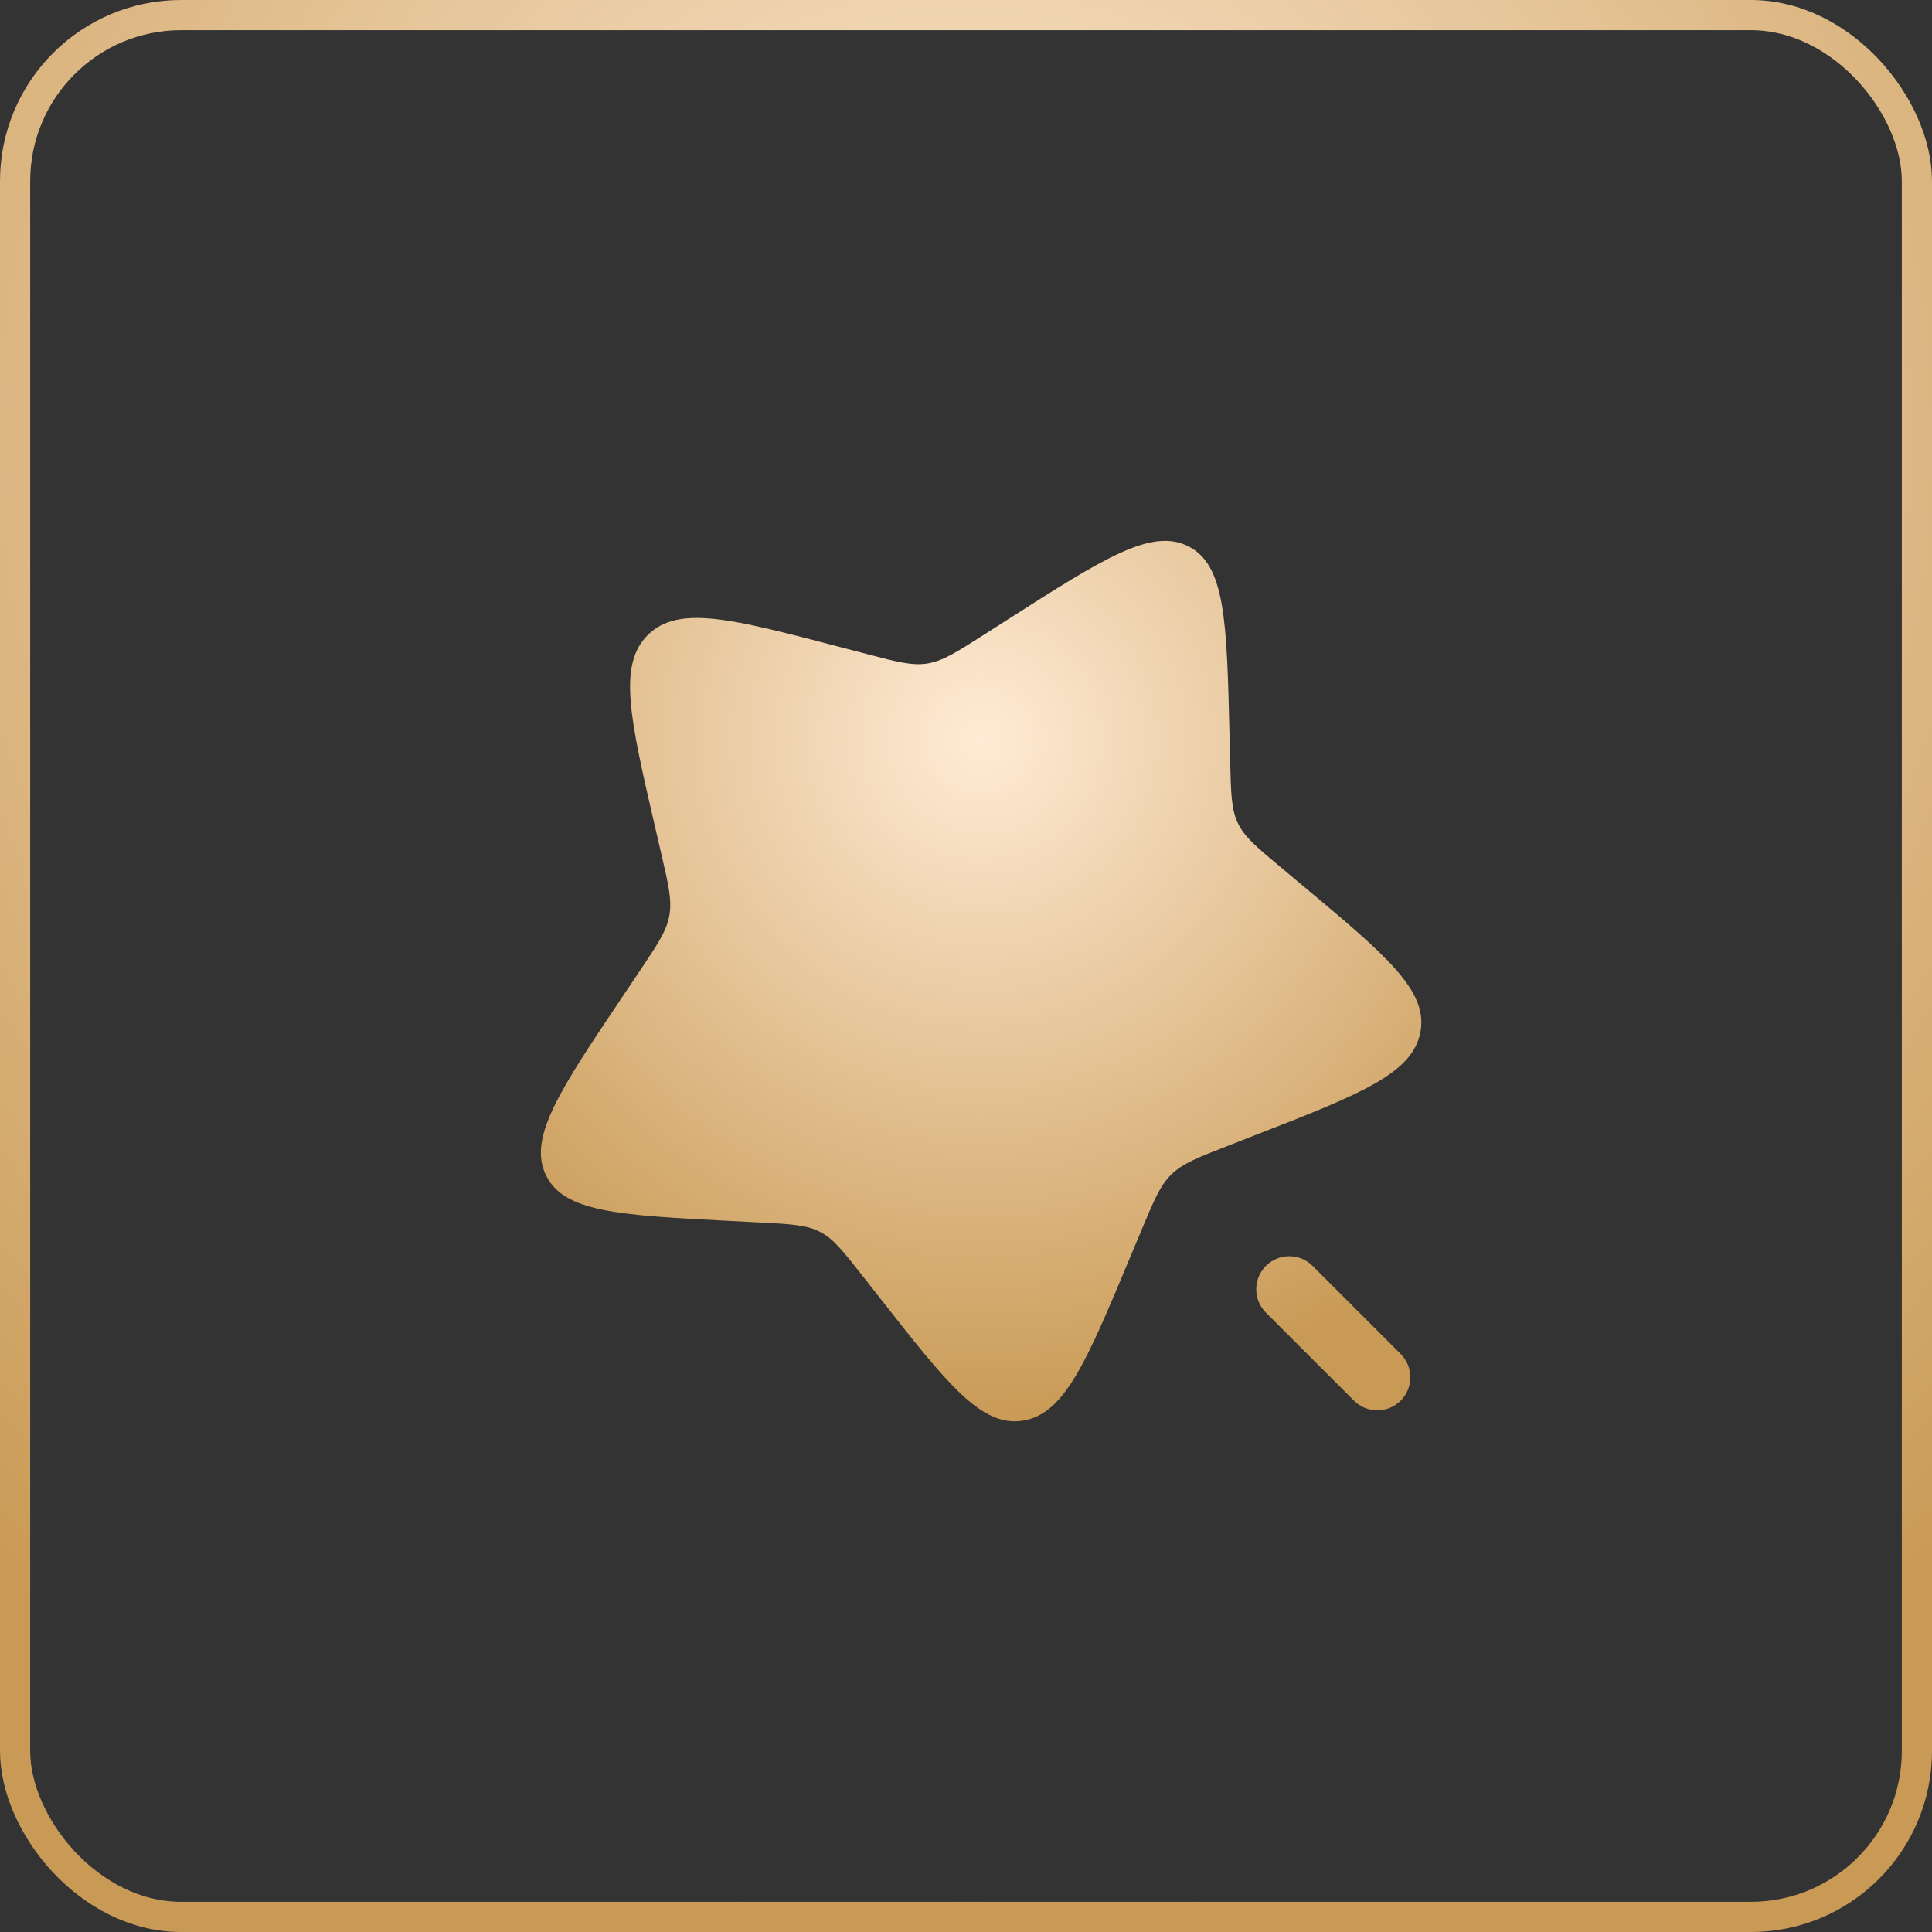
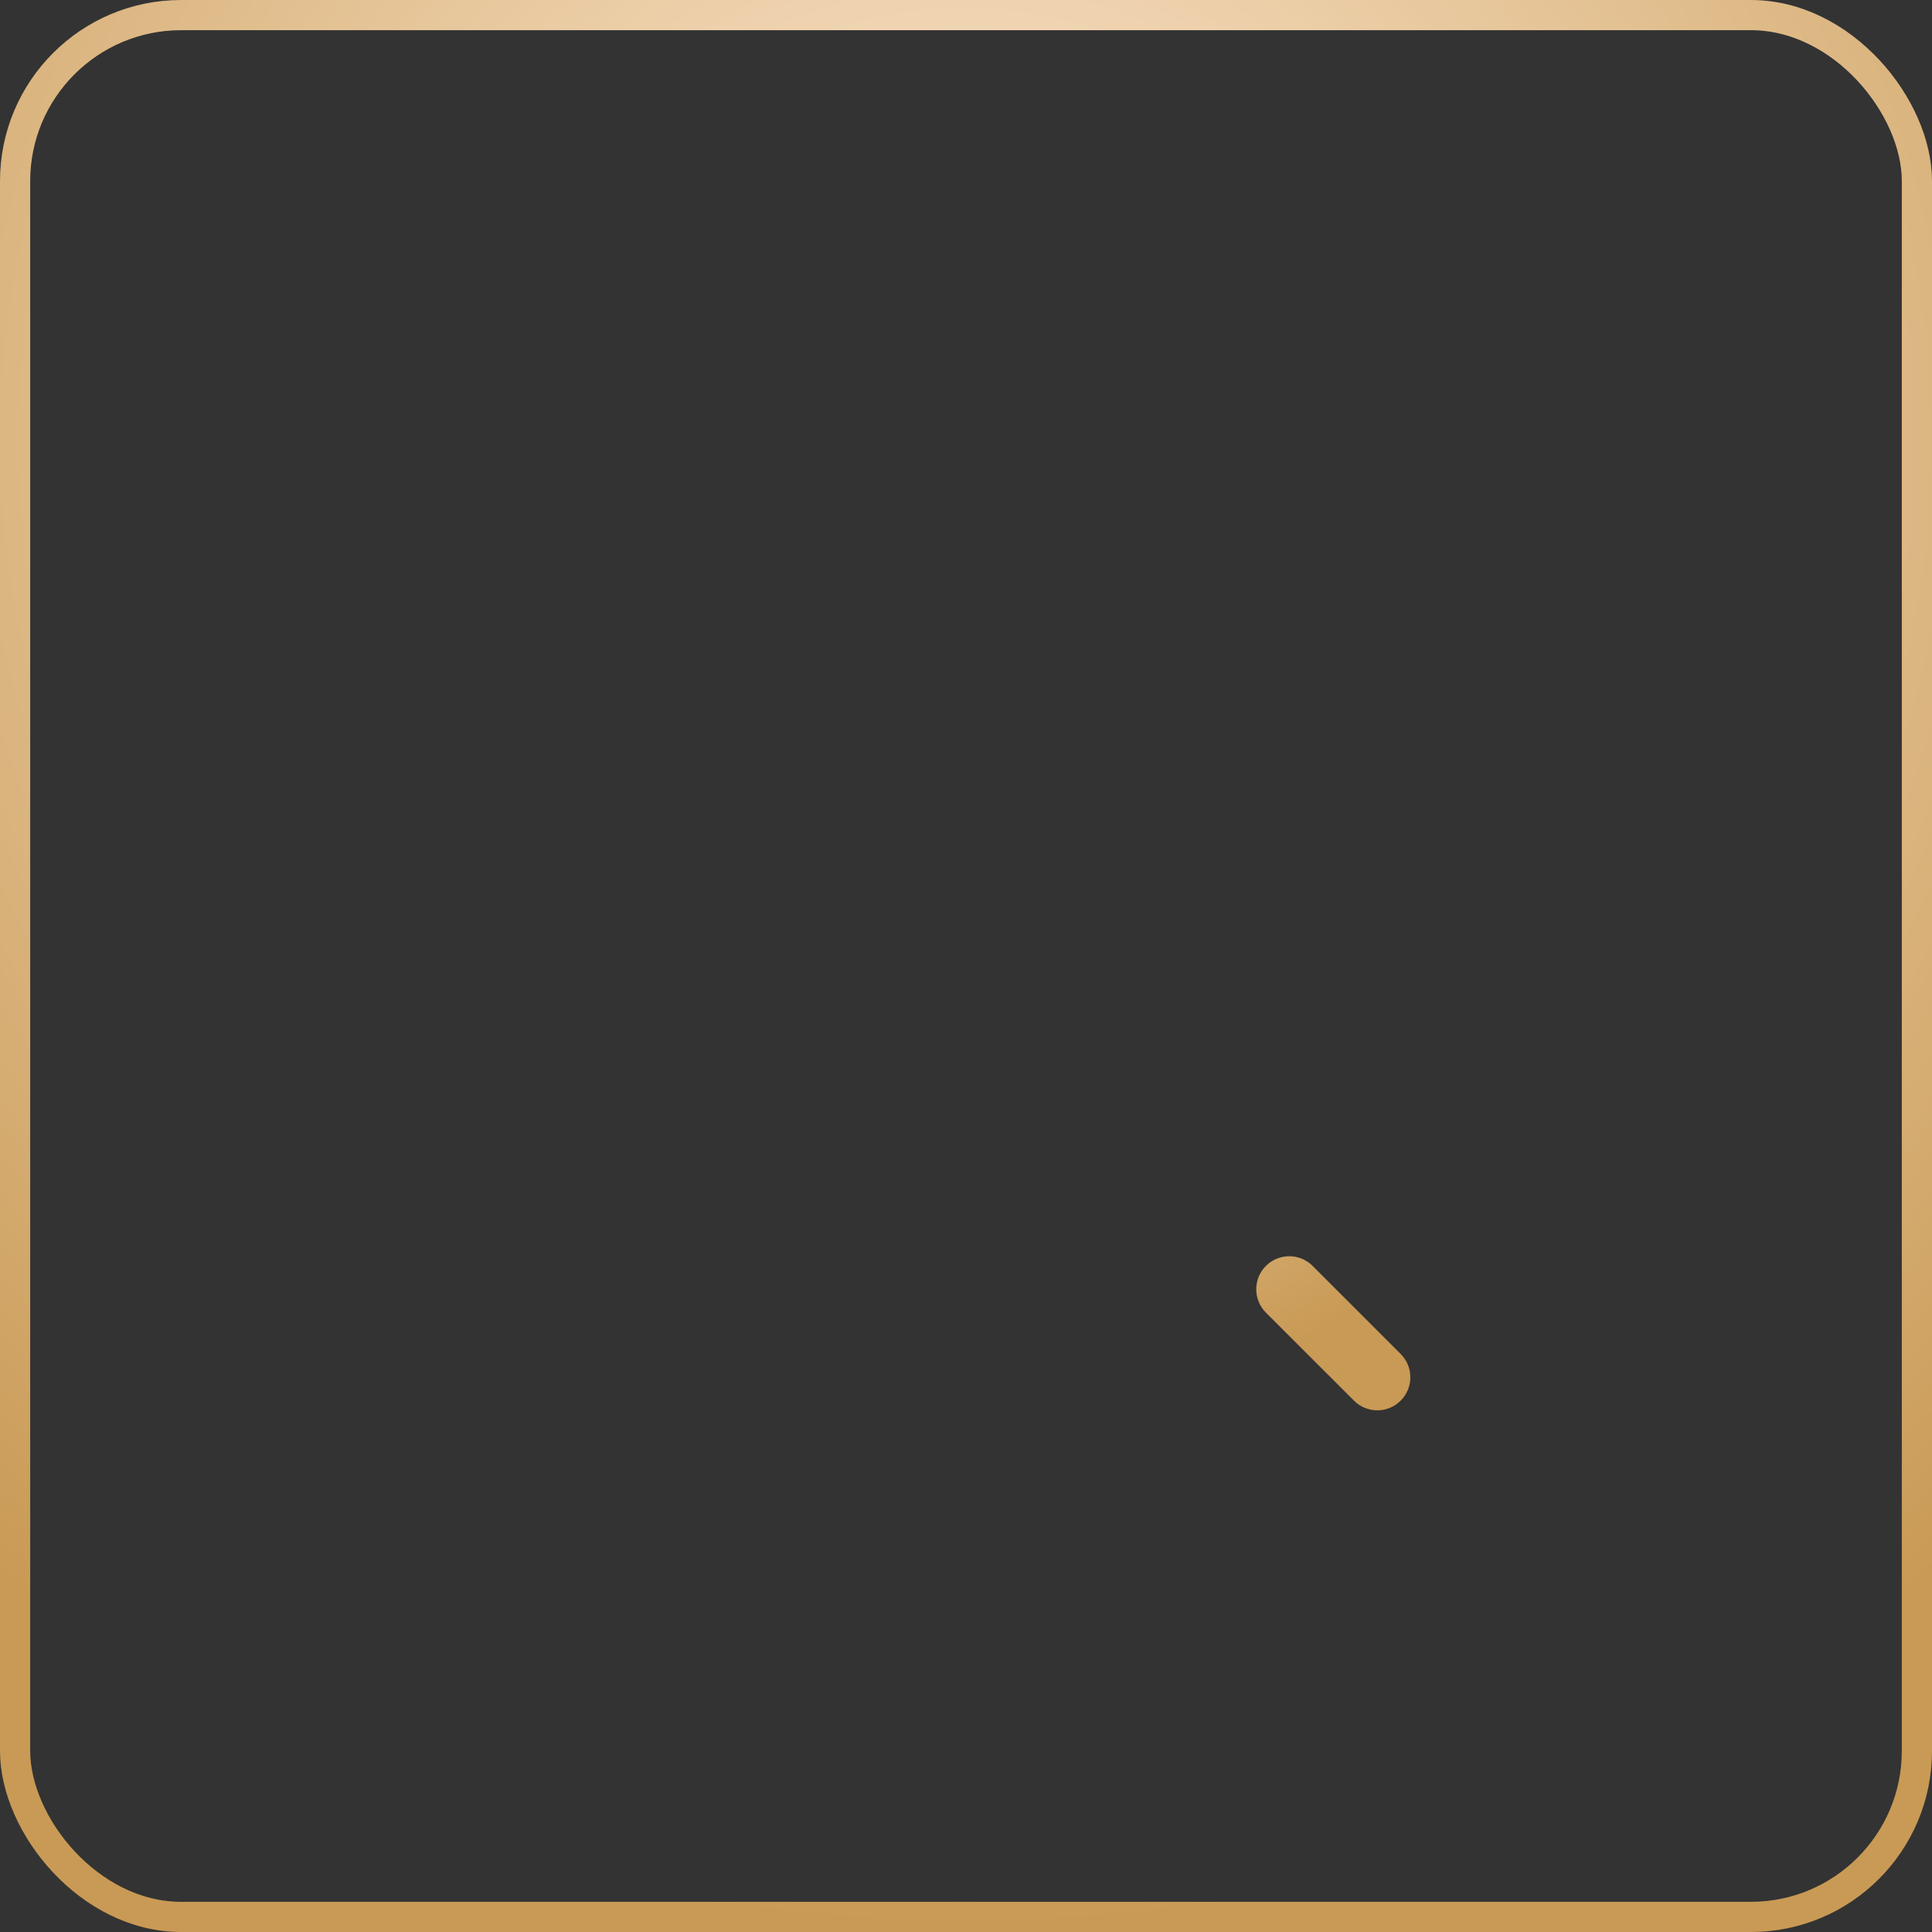
<svg xmlns="http://www.w3.org/2000/svg" width="64" height="64" viewBox="0 0 64 64" fill="none">
  <rect x="0" y="0" width="64" height="64" fill="#333333" stroke="none" />
  <rect x="0.5" y="0.5" width="63" height="63" rx="5.5" stroke="url(#paint0_radial_464_127)" />
-   <path d="M39.374 18.101C38.156 17.474 36.572 18.486 33.403 20.509L32.583 21.033C31.682 21.608 31.232 21.895 30.726 21.978C30.221 22.06 29.718 21.928 28.711 21.665L27.795 21.425C24.253 20.497 22.483 20.033 21.469 21.025C20.455 22.016 20.869 23.806 21.698 27.387L21.913 28.313C22.148 29.33 22.266 29.839 22.17 30.344C22.075 30.849 21.776 31.294 21.18 32.182L20.637 32.991C18.538 36.119 17.489 37.683 18.081 38.922C18.672 40.162 20.513 40.257 24.194 40.446L25.147 40.495C26.193 40.549 26.716 40.576 27.162 40.805C27.608 41.035 27.927 41.442 28.565 42.255L29.146 42.995C31.39 45.855 32.513 47.285 33.892 47.06C35.272 46.835 35.995 45.103 37.441 41.64L37.816 40.744C38.227 39.76 38.432 39.268 38.803 38.905C39.175 38.542 39.67 38.348 40.661 37.962L41.563 37.61C45.049 36.251 46.792 35.571 47.053 34.192C47.314 32.813 45.92 31.648 43.132 29.319L42.411 28.716C41.619 28.054 41.223 27.723 41.006 27.269C40.79 26.814 40.777 26.289 40.751 25.237L40.728 24.28C40.638 20.579 40.593 18.728 39.374 18.101Z" fill="url(#paint1_radial_464_127)" />
  <path d="M43.482 41.935C43.055 41.508 42.362 41.508 41.935 41.935C41.508 42.362 41.508 43.055 41.935 43.482L44.852 46.398C45.279 46.826 45.972 46.826 46.399 46.398C46.826 45.971 46.826 45.279 46.399 44.852L43.482 41.935Z" fill="url(#paint2_radial_464_127)" />
  <defs>
    <radialGradient id="paint0_radial_464_127" cx="0" cy="0" r="1" gradientUnits="userSpaceOnUse" gradientTransform="translate(32 14.546) rotate(90) scale(49.455)">
      <stop stop-color="#FFEBD5" />
      <stop offset="1" stop-color="#C99A55" />
    </radialGradient>
    <radialGradient id="paint1_radial_464_127" cx="0" cy="0" r="1" gradientUnits="userSpaceOnUse" gradientTransform="translate(32.5 24.546) rotate(90) scale(22.538)">
      <stop stop-color="#FFEBD5" />
      <stop offset="1" stop-color="#C99A55" />
    </radialGradient>
    <radialGradient id="paint2_radial_464_127" cx="0" cy="0" r="1" gradientUnits="userSpaceOnUse" gradientTransform="translate(32.5 24.546) rotate(90) scale(22.538)">
      <stop stop-color="#FFEBD5" />
      <stop offset="1" stop-color="#C99A55" />
    </radialGradient>
  </defs>
</svg>